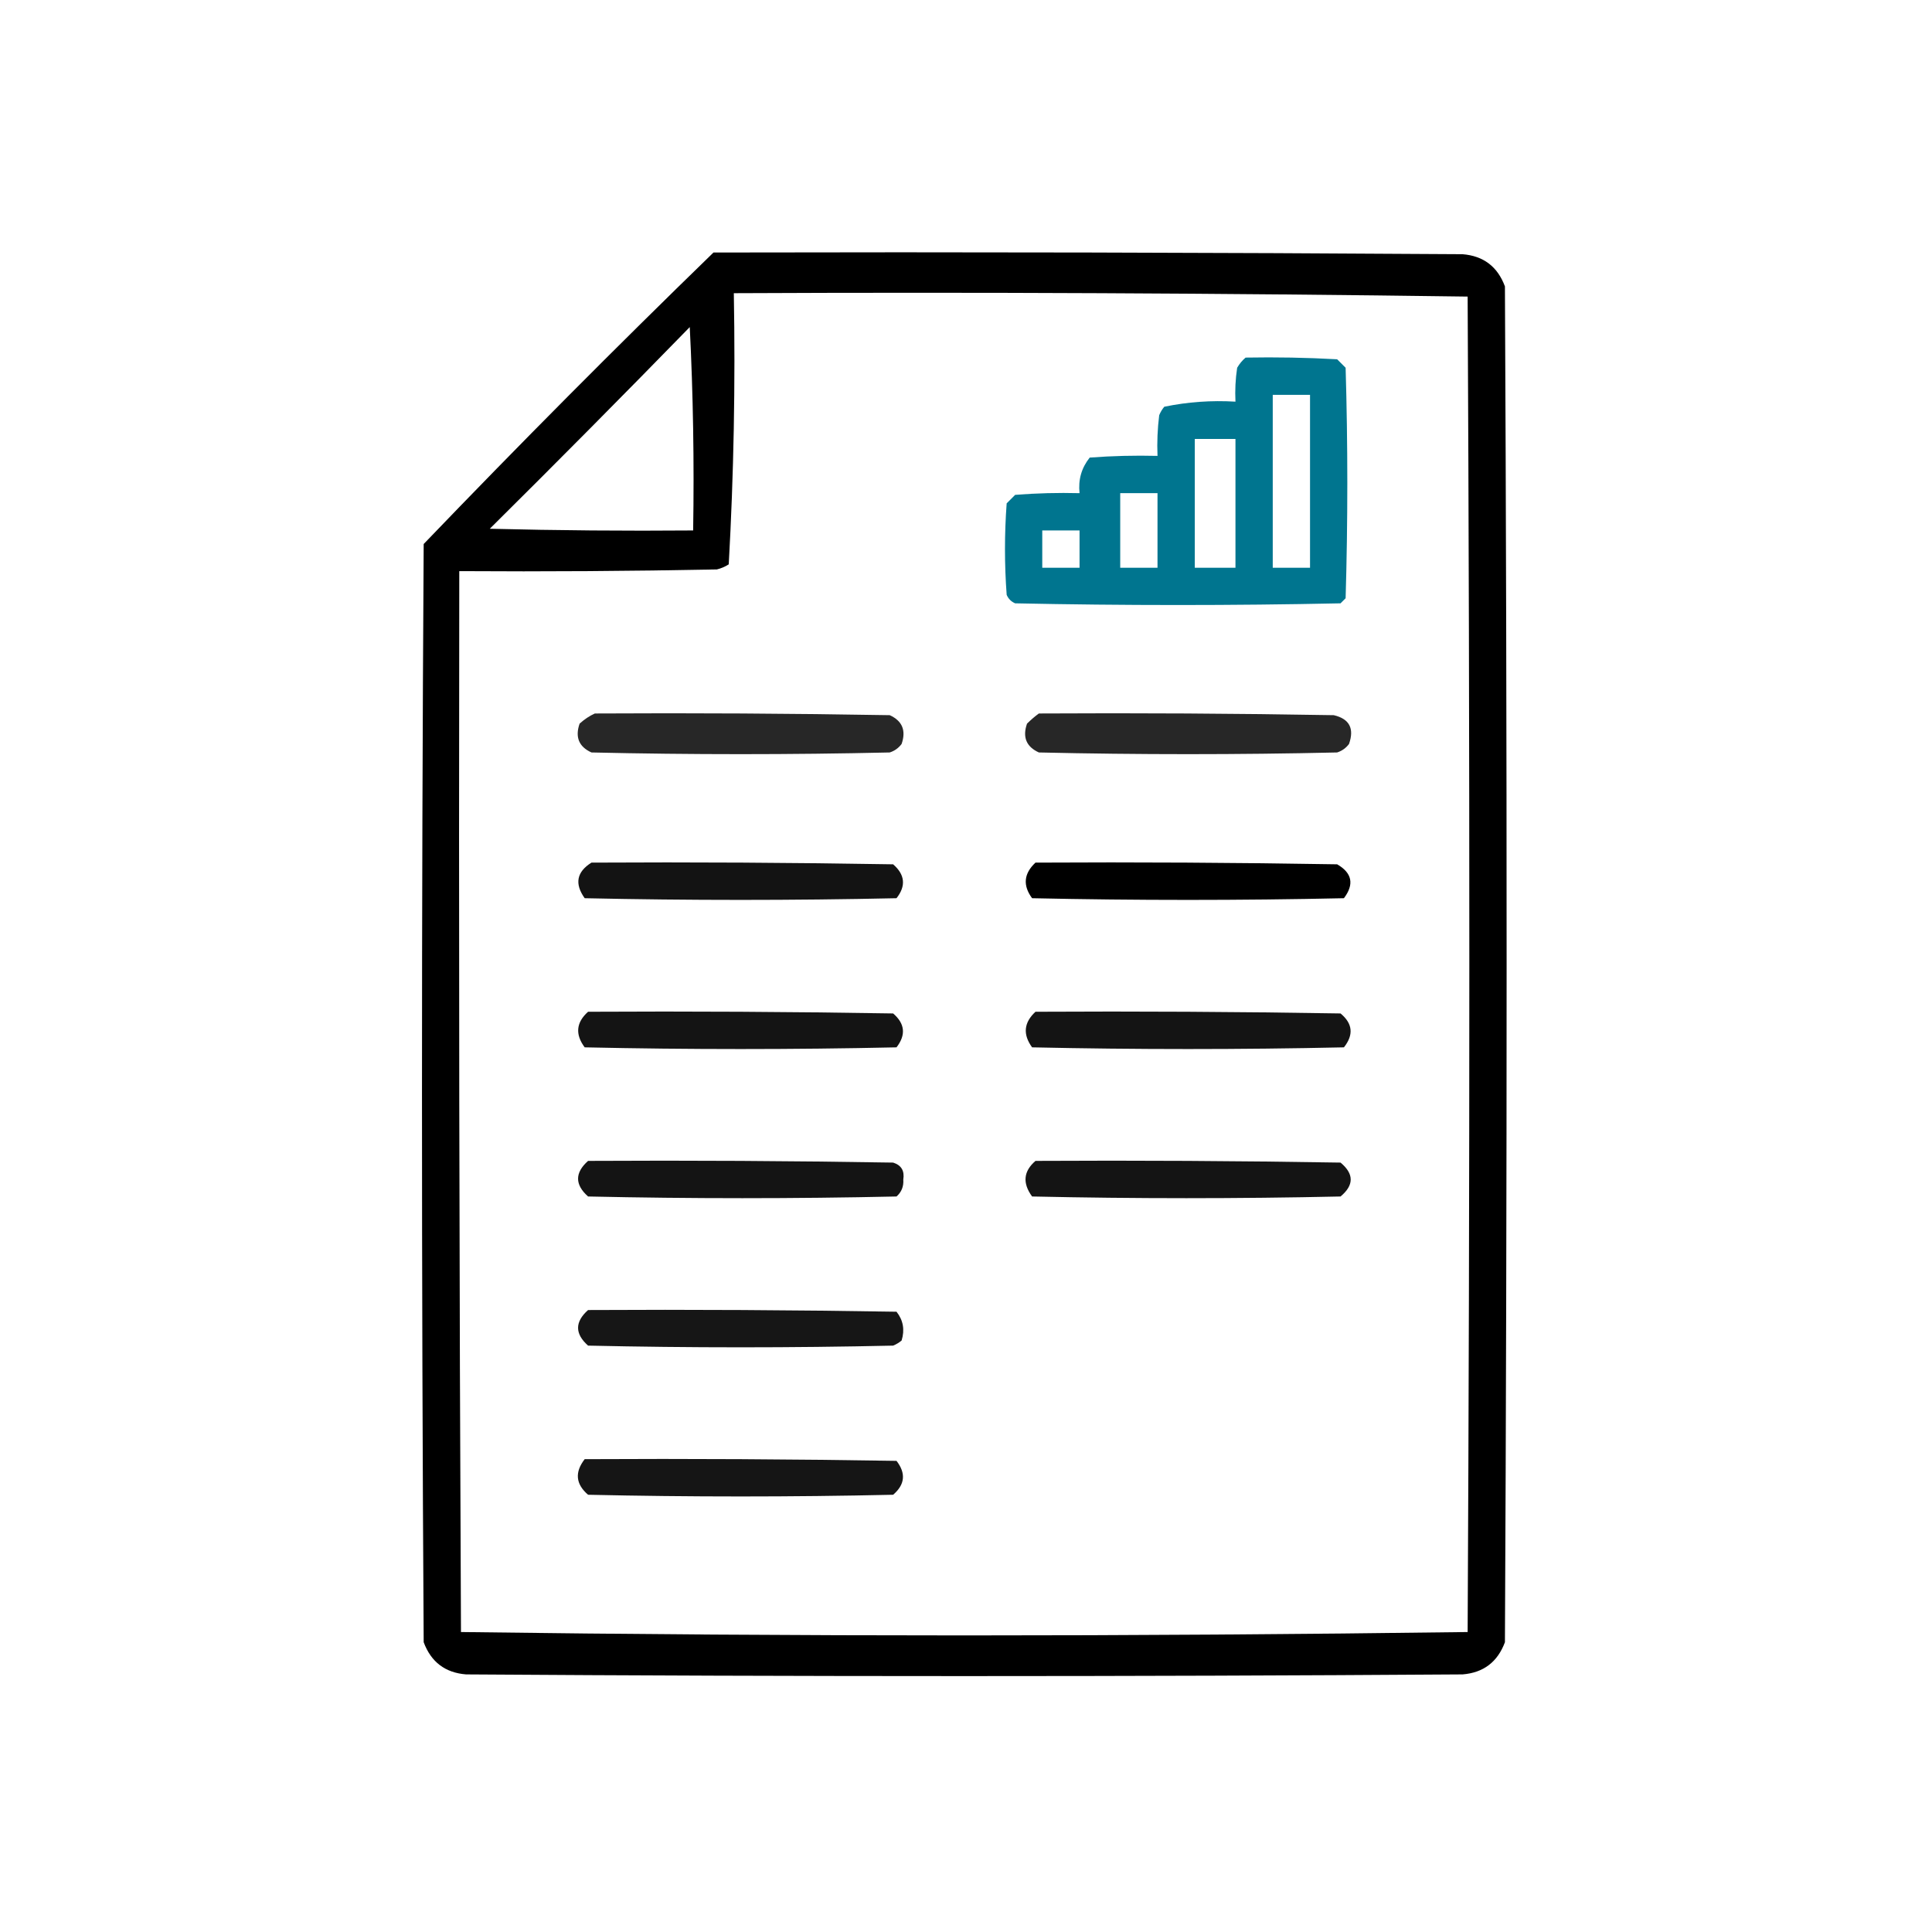
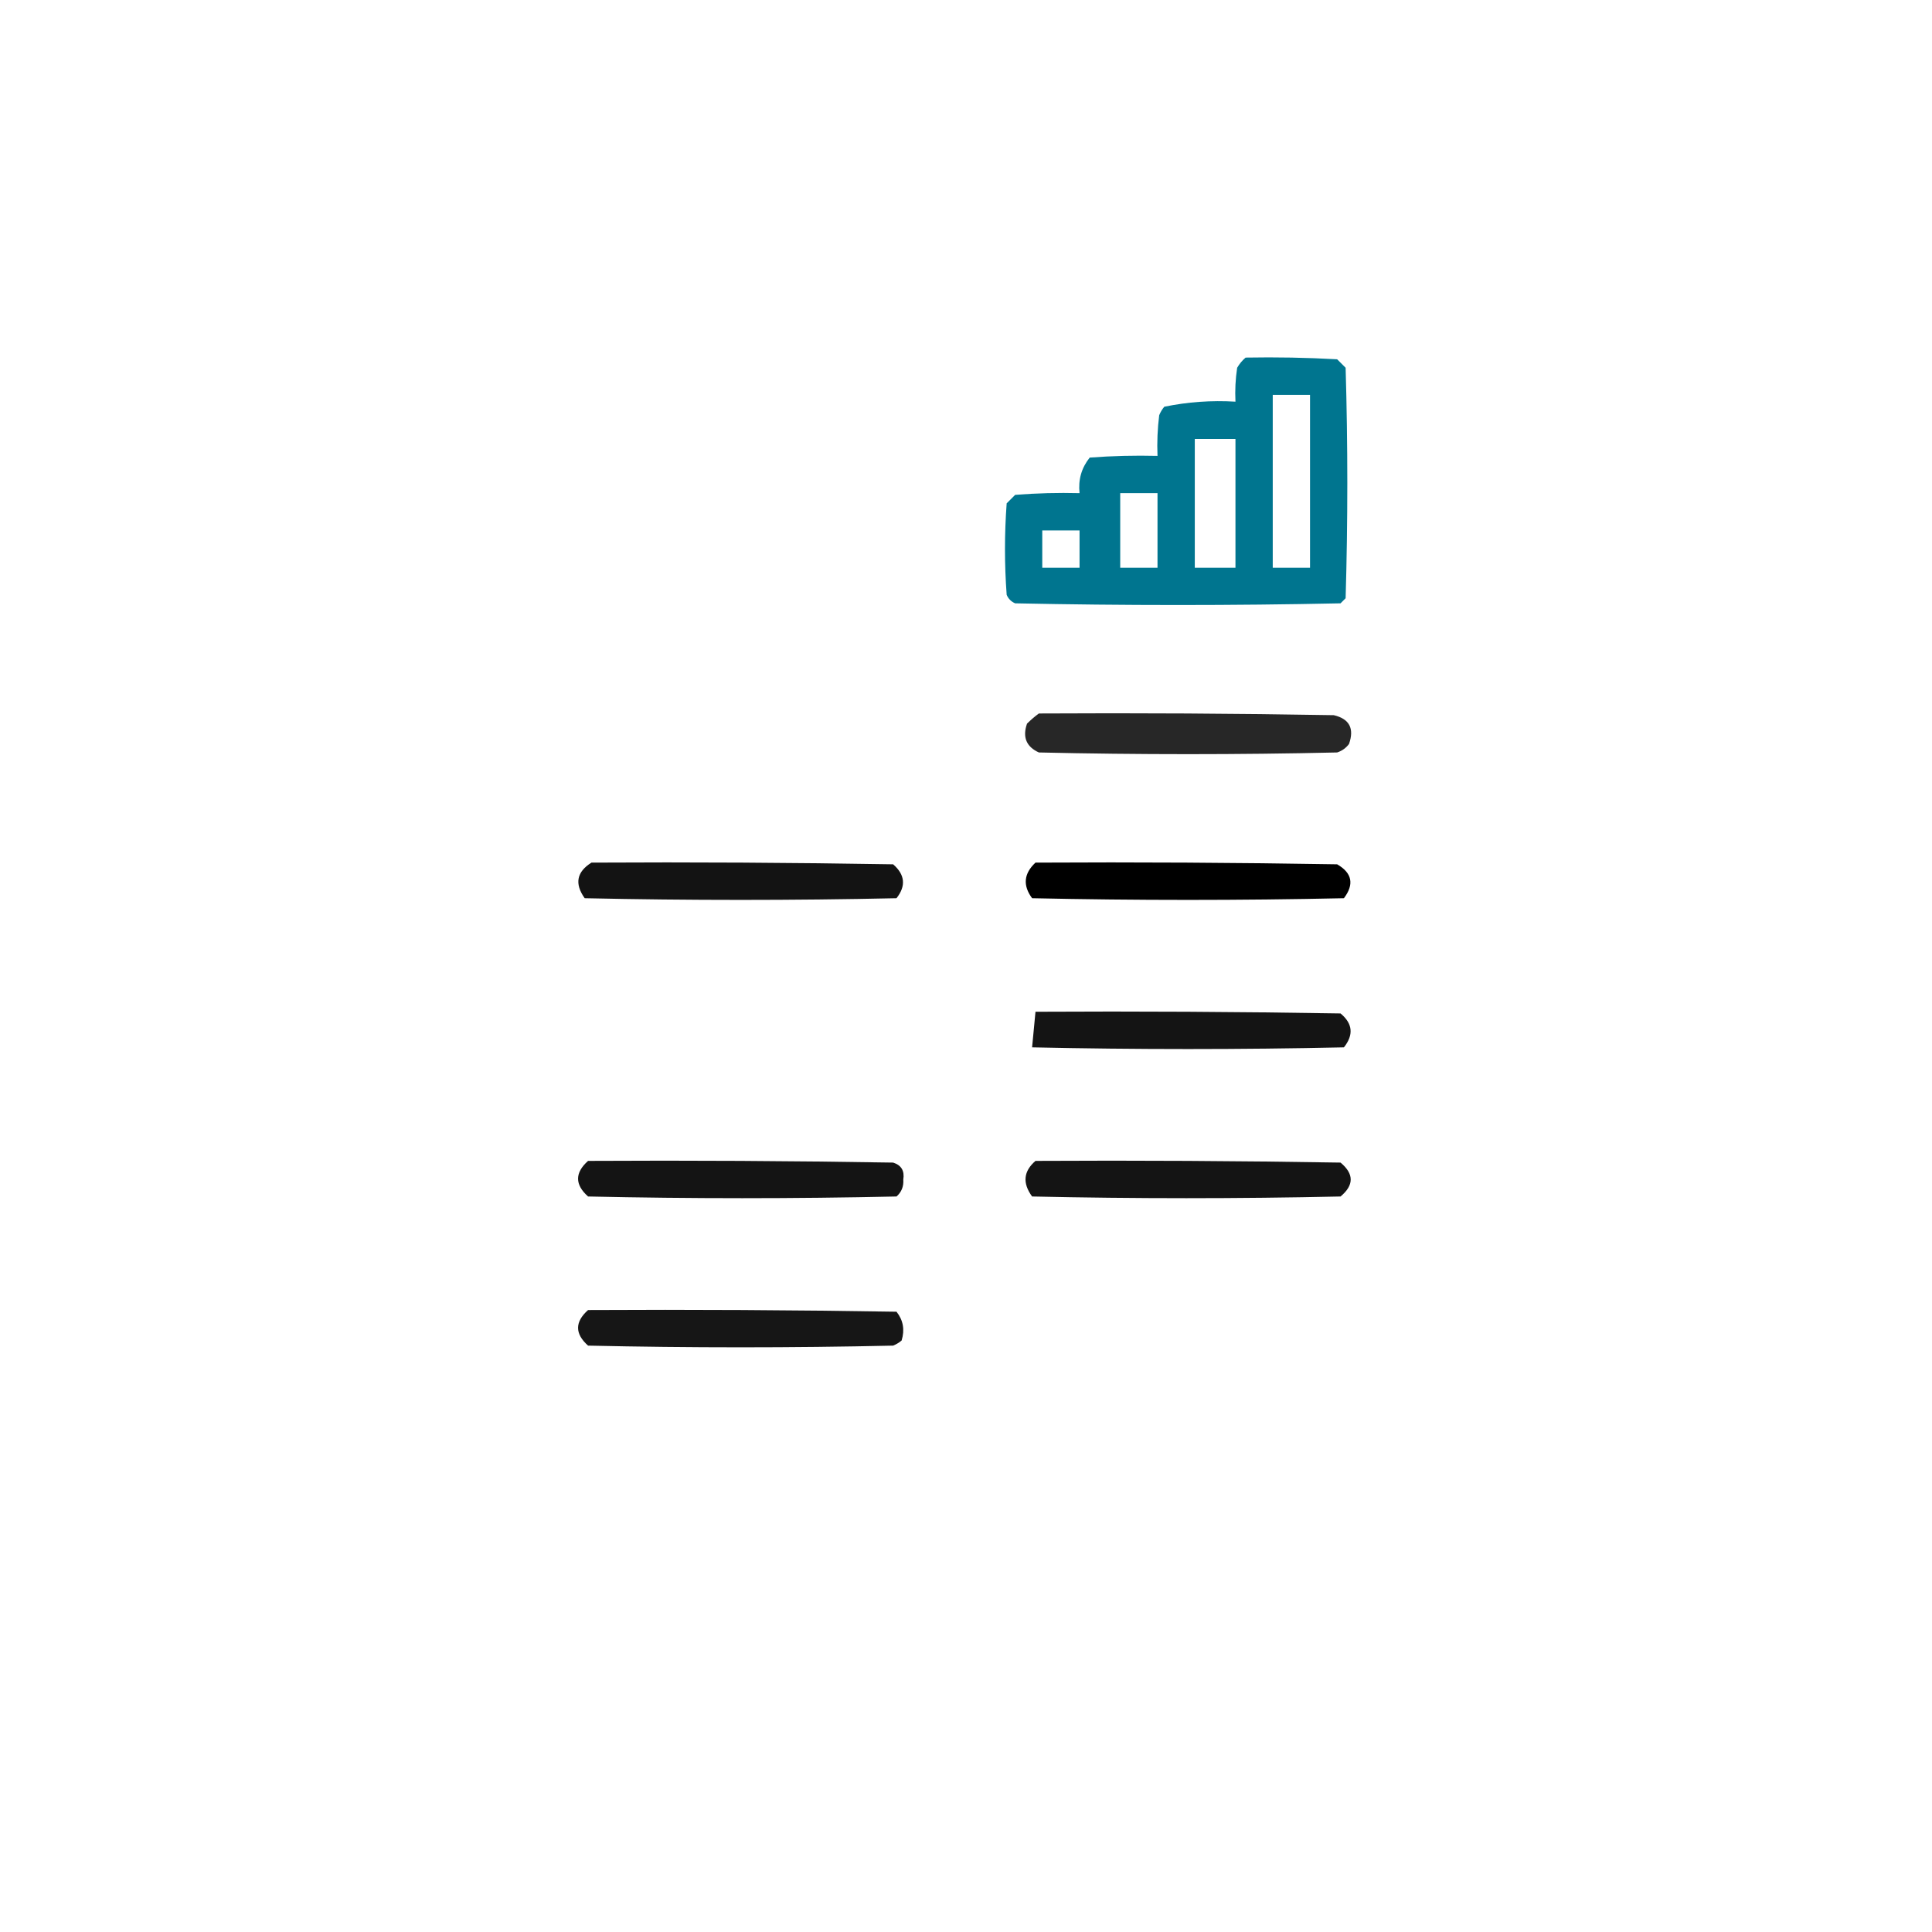
<svg xmlns="http://www.w3.org/2000/svg" width="570" height="570" viewBox="0 0 570 570" fill="none">
  <g filter="url(#filter0_d_367_222)">
    <rect x="10" y="4" width="550" height="550" rx="60" fill="white" />
-     <path fill-rule="evenodd" clip-rule="evenodd" d="M210.5 68.5C284.167 68.333 357.834 68.5 431.5 69C437.666 69.496 441.833 72.662 444 78.5C444.667 211.833 444.667 345.167 444 478.5C441.833 484.338 437.666 487.504 431.5 488C333.5 488.667 235.5 488.667 137.5 488C131.334 487.504 127.167 484.338 125 478.5C124.333 370.5 124.333 262.5 125 154.5C153.088 125.246 181.588 96.579 210.5 68.5ZM216.5 80.5C288.738 80.168 360.904 80.502 433 81.5C433.667 212.833 433.667 344.167 433 475.5C334 476.833 235 476.833 136 475.5C135.5 371.167 135.333 266.834 135.5 162.5C160.836 162.667 186.169 162.5 211.5 162C212.766 161.691 213.933 161.191 215 160.5C216.482 133.922 216.982 107.256 216.5 80.5ZM203.5 90.5C204.497 110.326 204.83 130.326 204.5 150.5C184.497 150.667 164.497 150.5 144.5 150C164.368 130.299 184.035 110.465 203.5 90.5Z" fill="black" />
    <path fill-rule="evenodd" clip-rule="evenodd" d="M367.5 99.5C376.506 99.334 385.506 99.5 394.5 100C395.333 100.833 396.167 101.667 397 102.5C397.667 125.167 397.667 147.833 397 170.5C396.5 171 396 171.5 395.5 172C363.5 172.667 331.5 172.667 299.5 172C298.333 171.5 297.5 170.667 297 169.5C296.333 160.5 296.333 151.5 297 142.5C297.833 141.667 298.667 140.833 299.5 140C305.825 139.5 312.158 139.334 318.5 139.5C318.071 135.541 319.071 132.041 321.5 129C328.158 128.5 334.825 128.334 341.5 128.5C341.334 124.486 341.501 120.486 342 116.5C342.374 115.584 342.874 114.75 343.5 114C350.385 112.575 357.385 112.075 364.5 112.5C364.335 109.15 364.502 105.817 365 102.5C365.698 101.309 366.531 100.309 367.5 99.5ZM375.5 110.5C375.5 127.5 375.5 144.5 375.5 161.5C379.167 161.5 382.833 161.5 386.5 161.5C386.5 144.5 386.5 127.5 386.5 110.5C382.833 110.5 379.167 110.5 375.5 110.5ZM352.5 123.5C352.5 136.167 352.5 148.833 352.5 161.5C356.5 161.5 360.5 161.5 364.5 161.5C364.5 148.833 364.5 136.167 364.5 123.5C360.5 123.5 356.5 123.5 352.5 123.5ZM330.5 139.5C330.5 146.833 330.5 154.167 330.5 161.5C334.167 161.5 337.833 161.5 341.5 161.5C341.5 154.167 341.5 146.833 341.5 139.5C337.833 139.5 334.167 139.5 330.5 139.5ZM307.5 150.5C307.5 154.167 307.5 157.833 307.5 161.5C311.167 161.5 314.833 161.5 318.5 161.5C318.5 157.833 318.5 154.167 318.5 150.5C314.833 150.5 311.167 150.5 307.5 150.5Z" fill="#00758F" />
-     <path opacity="0.846" fill-rule="evenodd" clip-rule="evenodd" d="M175.5 204.5C204.502 204.333 233.502 204.5 262.5 205C266.213 206.691 267.379 209.525 266 213.5C265.097 214.701 263.931 215.535 262.5 216C233.167 216.667 203.833 216.667 174.5 216C170.787 214.309 169.621 211.475 171 207.5C172.409 206.219 173.909 205.219 175.5 204.5Z" fill="black" />
    <path opacity="0.846" fill-rule="evenodd" clip-rule="evenodd" d="M306.5 204.5C335.502 204.333 364.502 204.5 393.5 205C398.115 206.077 399.615 208.91 398 213.5C397.097 214.701 395.931 215.535 394.5 216C365.167 216.667 335.833 216.667 306.5 216C302.787 214.309 301.621 211.475 303 207.5C304.145 206.364 305.312 205.364 306.5 204.5Z" fill="black" />
    <path opacity="0.922" fill-rule="evenodd" clip-rule="evenodd" d="M174.5 248.5C204.169 248.333 233.835 248.5 263.5 249C267.01 252.048 267.343 255.381 264.5 259C233.833 259.667 203.167 259.667 172.5 259C169.46 254.736 170.126 251.236 174.5 248.5Z" fill="black" />
    <path fill-rule="evenodd" clip-rule="evenodd" d="M305.5 248.5C335.169 248.333 364.835 248.5 394.5 249C398.925 251.549 399.592 254.882 396.5 259C365.833 259.667 335.167 259.667 304.5 259C301.711 255.225 302.045 251.725 305.5 248.5Z" fill="black" />
-     <path opacity="0.921" fill-rule="evenodd" clip-rule="evenodd" d="M173.5 292.5C203.502 292.333 233.502 292.5 263.5 293C267 296.004 267.333 299.337 264.5 303C233.833 303.667 203.167 303.667 172.5 303C169.64 299.151 169.973 295.651 173.5 292.5Z" fill="black" />
-     <path opacity="0.921" fill-rule="evenodd" clip-rule="evenodd" d="M305.5 292.5C335.502 292.333 365.502 292.5 395.5 293C399.092 295.971 399.425 299.304 396.5 303C365.833 303.667 335.167 303.667 304.5 303C301.721 299.181 302.054 295.681 305.5 292.5Z" fill="black" />
+     <path opacity="0.921" fill-rule="evenodd" clip-rule="evenodd" d="M305.5 292.5C335.502 292.333 365.502 292.5 395.5 293C399.092 295.971 399.425 299.304 396.5 303C365.833 303.667 335.167 303.667 304.5 303Z" fill="black" />
    <path opacity="0.92" fill-rule="evenodd" clip-rule="evenodd" d="M173.5 336.5C203.502 336.333 233.502 336.5 263.5 337C265.91 337.758 266.91 339.425 266.5 342C266.646 344.034 265.98 345.701 264.5 347C234.167 347.667 203.833 347.667 173.5 347C169.565 343.504 169.565 340.004 173.5 336.5Z" fill="black" />
    <path opacity="0.92" fill-rule="evenodd" clip-rule="evenodd" d="M305.5 336.5C335.502 336.333 365.502 336.5 395.5 337C399.5 340.333 399.5 343.667 395.5 347C365.167 347.667 334.833 347.667 304.5 347C301.615 343.056 301.948 339.556 305.5 336.5Z" fill="black" />
    <path opacity="0.914" fill-rule="evenodd" clip-rule="evenodd" d="M173.5 380.5C203.835 380.333 234.168 380.5 264.5 381C266.478 383.497 266.978 386.331 266 389.5C265.25 390.126 264.416 390.626 263.5 391C233.5 391.667 203.5 391.667 173.5 391C169.565 387.504 169.565 384.004 173.5 380.5Z" fill="black" />
-     <path opacity="0.915" fill-rule="evenodd" clip-rule="evenodd" d="M172.5 424.5C203.168 424.333 233.835 424.5 264.5 425C267.333 428.663 267 431.996 263.5 435C233.5 435.667 203.5 435.667 173.5 435C169.842 431.862 169.509 428.362 172.5 424.5Z" fill="black" />
  </g>
  <defs>
    <filter id="filter0_d_367_222" x="0" y="0" width="570" height="570" filterUnits="userSpaceOnUse" color-interpolation-filters="sRGB">
      <feFlood flood-opacity="0" result="BackgroundImageFix" />
      <feColorMatrix in="SourceAlpha" type="matrix" values="0 0 0 0 0 0 0 0 0 0 0 0 0 0 0 0 0 0 127 0" result="hardAlpha" />
      <feOffset dy="6" />
      <feGaussianBlur stdDeviation="5" />
      <feComposite in2="hardAlpha" operator="out" />
      <feColorMatrix type="matrix" values="0 0 0 0 0 0 0 0 0 0 0 0 0 0 0 0 0 0 0.3 0" />
      <feBlend mode="normal" in2="BackgroundImageFix" result="effect1_dropShadow_367_222" />
      <feBlend mode="normal" in="SourceGraphic" in2="effect1_dropShadow_367_222" result="shape" />
    </filter>
  </defs>
</svg>